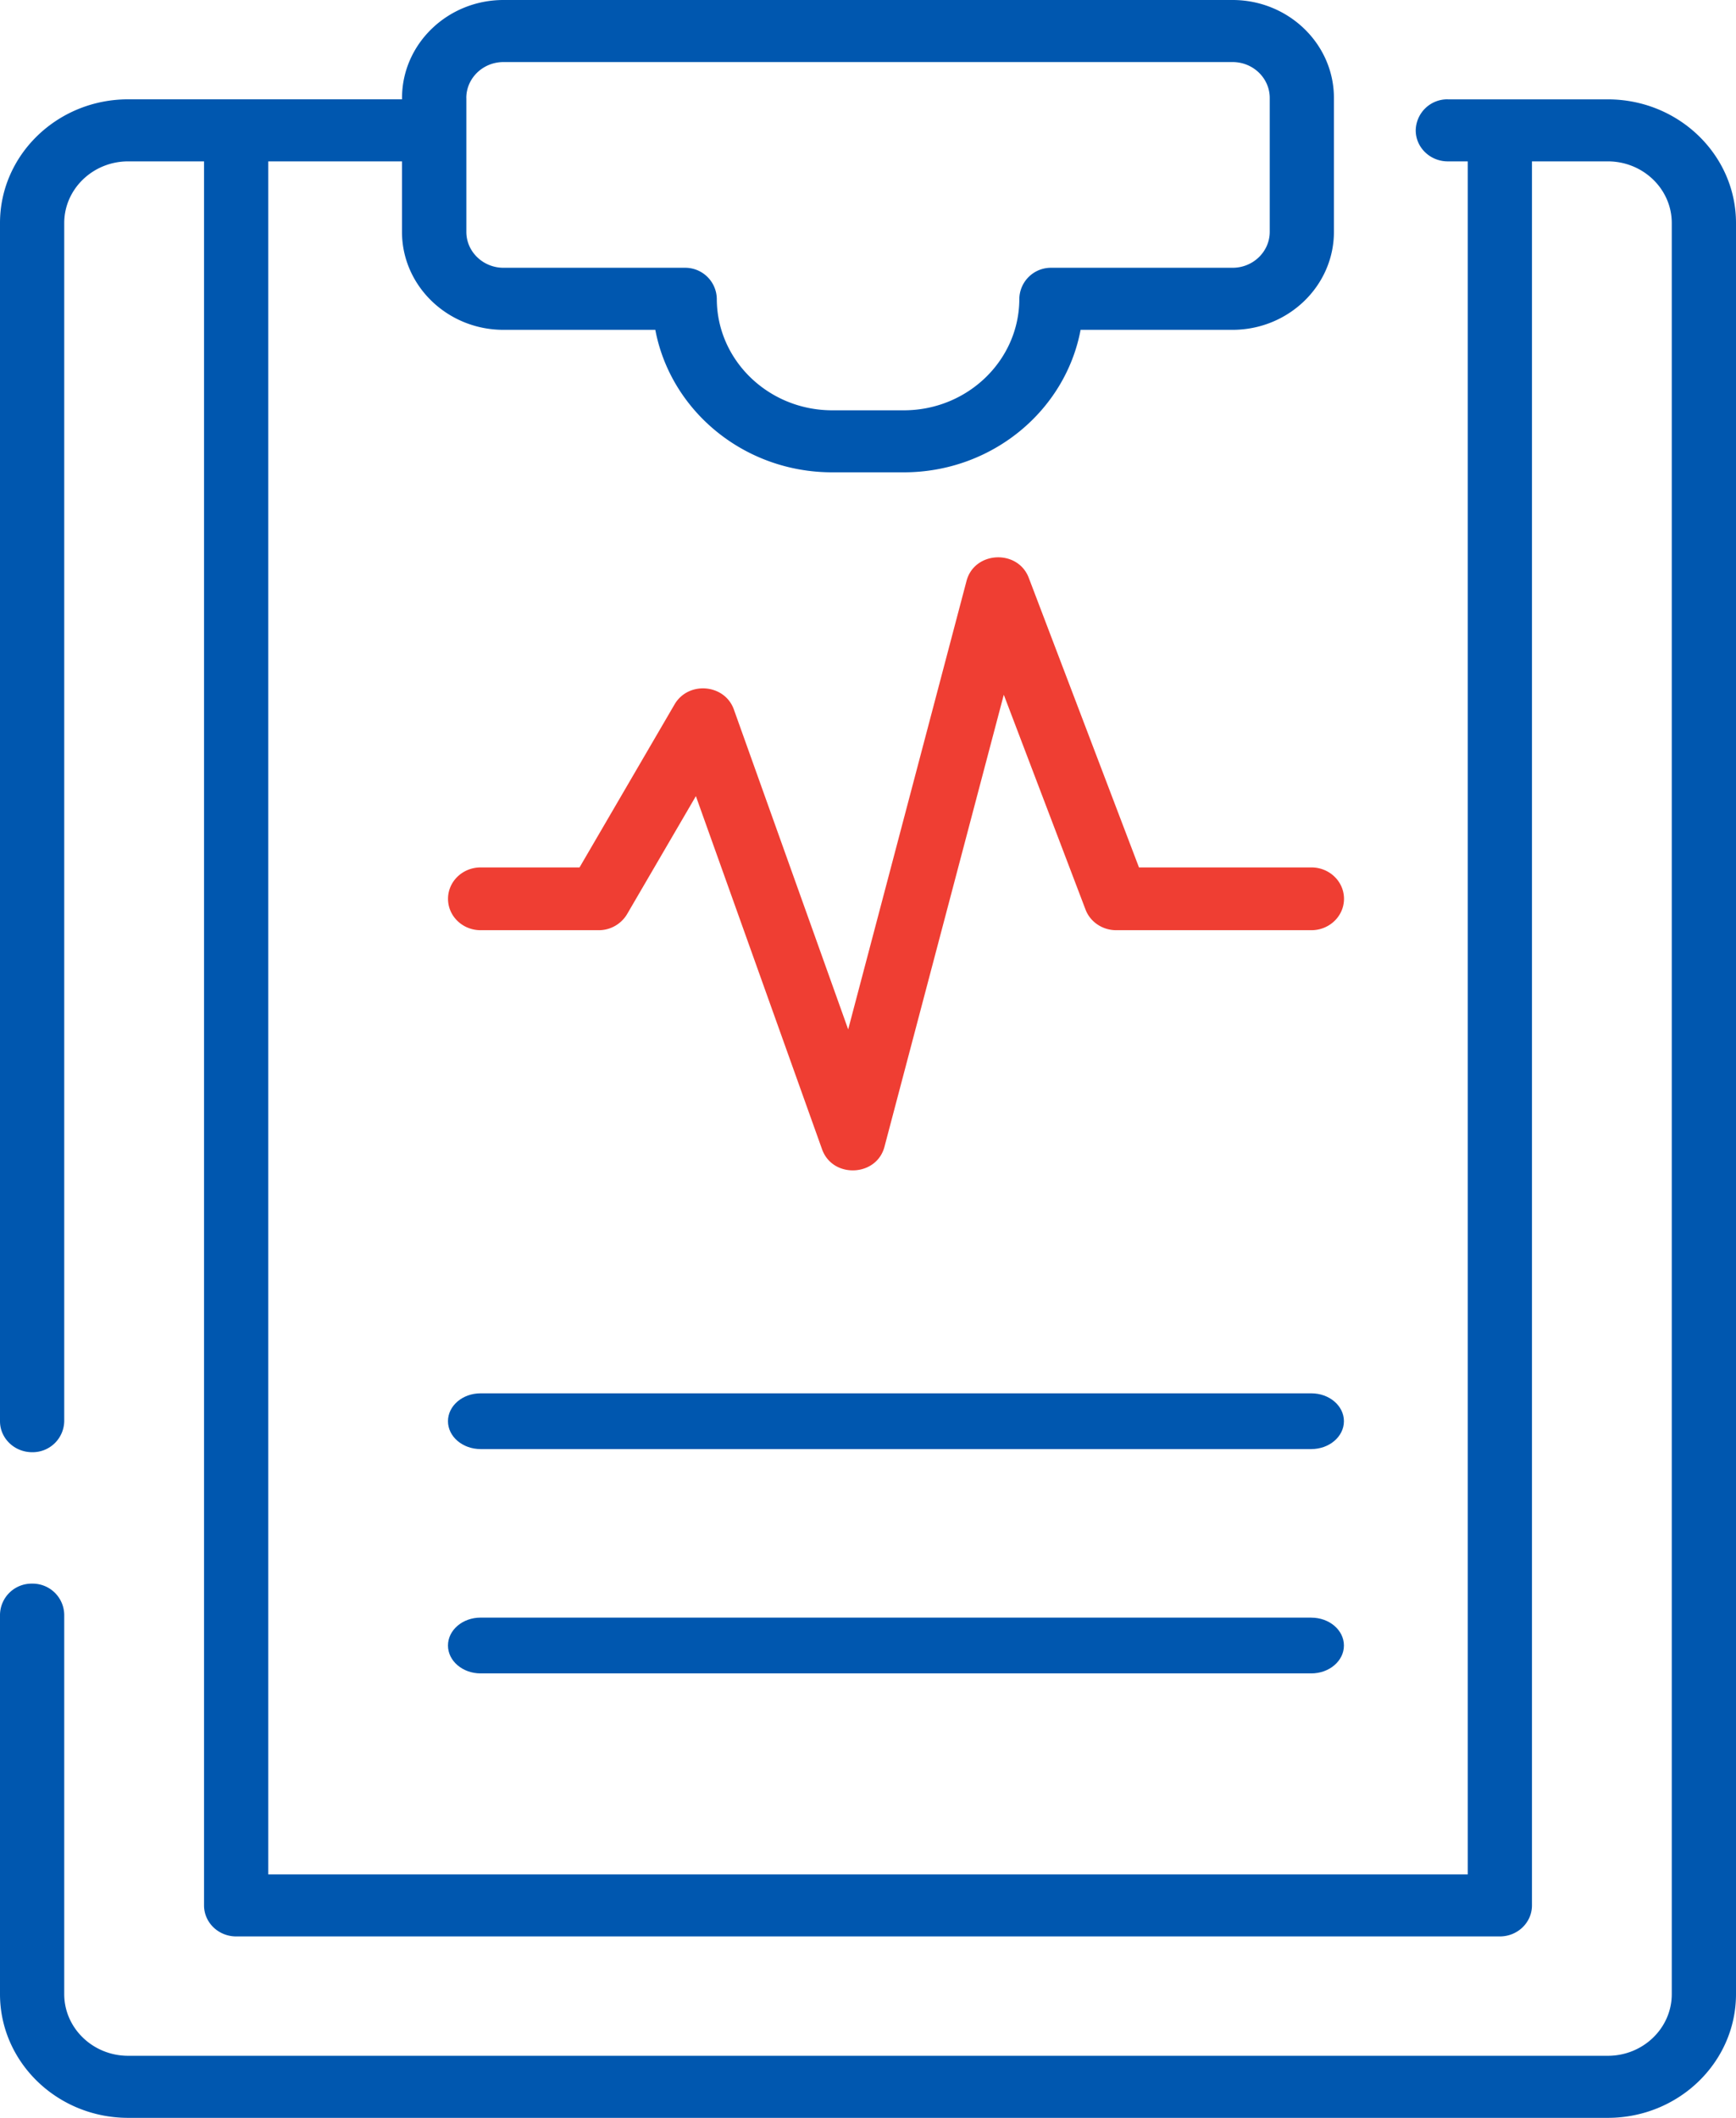
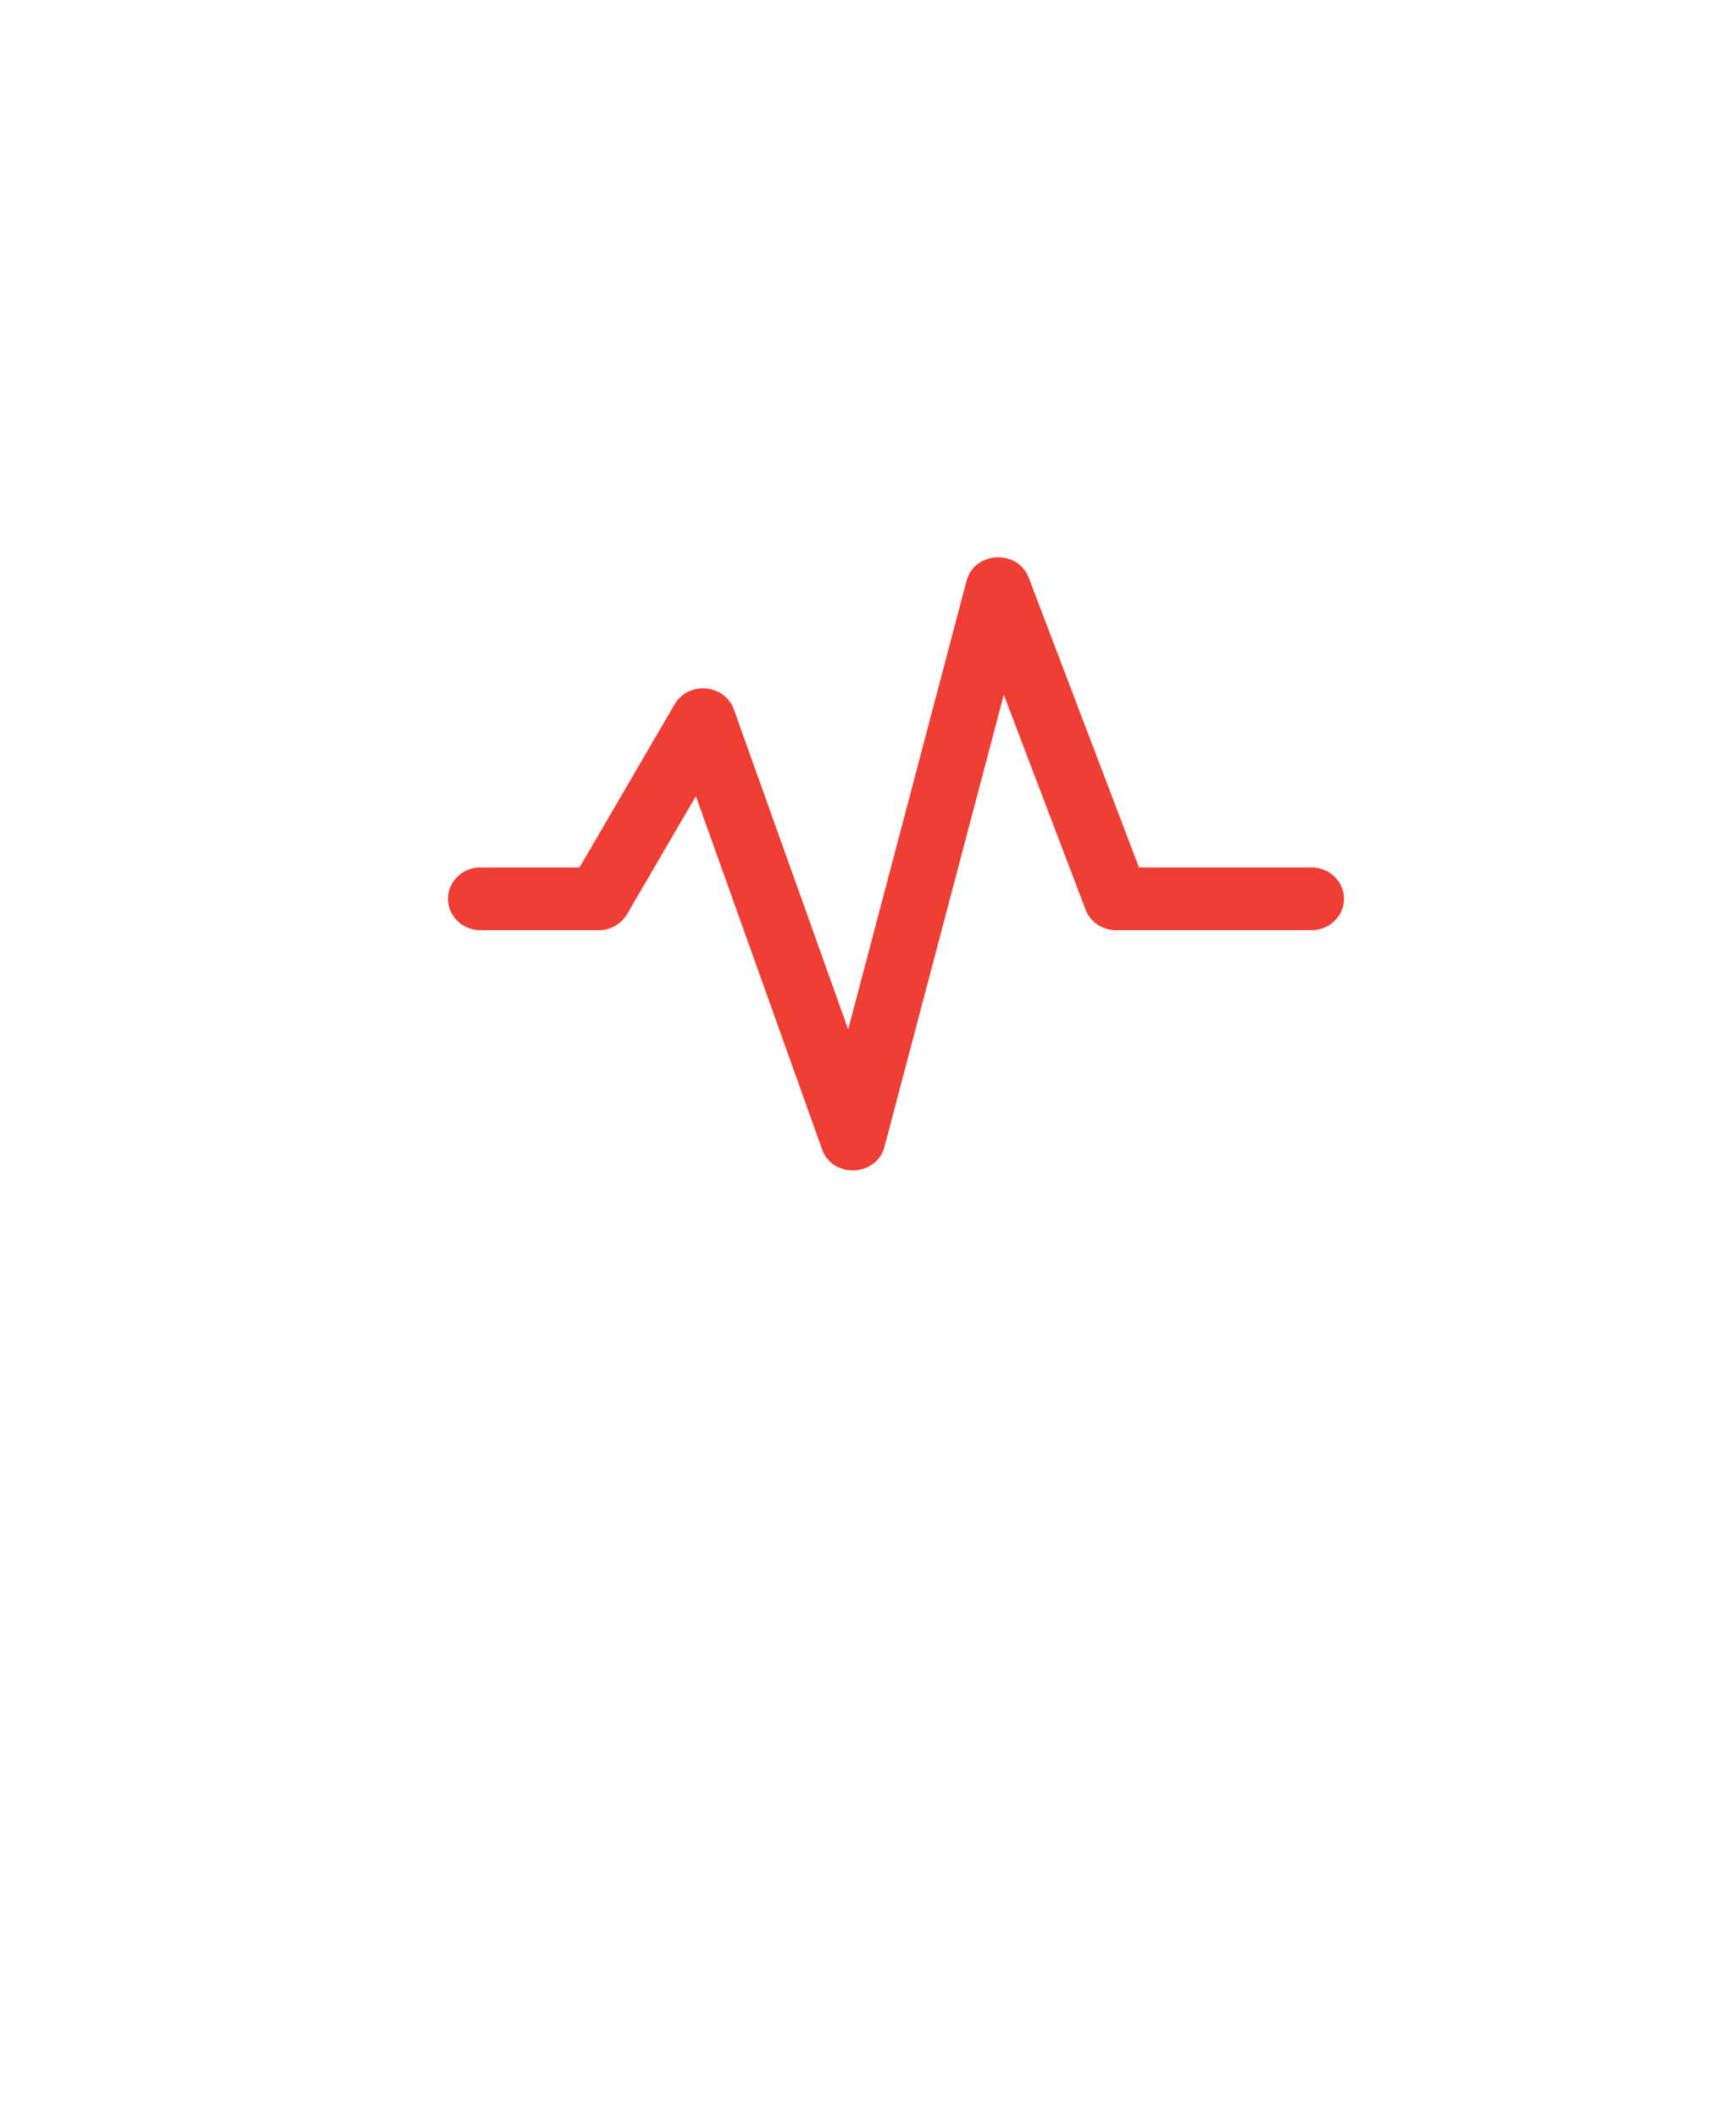
<svg xmlns="http://www.w3.org/2000/svg" width="41" height="50">
  <g fill="none" fill-rule="evenodd">
    <g fill-rule="nonzero" transform="translate(-167 -1403)">
      <g transform="translate(42 1208)">
        <g transform="translate(125 195)">
-           <path fill="#0057AF" d="M34.194 2.345a.746.746 0 0 0-.758.733c0 .404.34.732.758.732h.47v40.443H6.336V3.81h3.158v1.664c0 1.275 1.075 2.313 2.396 2.313h3.587c.36 1.91 2.096 3.364 4.177 3.364h1.69c2.081 0 3.818-1.453 4.177-3.364h3.587c1.321 0 2.396-1.038 2.396-2.313V2.313C31.505 1.038 30.43 0 29.11 0H11.891C10.57 0 9.495 1.038 9.495 2.313v.032H3.026C1.357 2.345 0 3.655 0 5.266v28.287c0 .404.34.732.759.732a.746.746 0 0 0 .758-.732V5.266c0-.803.678-1.456 1.509-1.456h1.793v41.175c0 .404.34.732.76.732h29.843c.42 0 .759-.328.759-.732V3.81h1.793c.832 0 1.509.653 1.509 1.456v41.813c0 .803-.677 1.456-1.509 1.456H3.026c-.831 0-1.509-.653-1.509-1.456V38.12a.746.746 0 0 0-.758-.732.746.746 0 0 0-.759.732v8.959C0 48.689 1.357 50 3.026 50h34.948C39.643 50 41 48.69 41 47.079V5.266c0-1.61-1.357-2.92-3.026-2.92h-3.78Zm-23.181-.032c0-.468.394-.848.878-.848H29.11c.485 0 .878.38.878.848v3.16c0 .468-.393.849-.878.849h-4.278a.746.746 0 0 0-.758.732c0 1.452-1.224 2.633-2.728 2.633h-1.69c-1.504 0-2.727-1.181-2.727-2.633a.746.746 0 0 0-.759-.732h-4.278c-.484 0-.878-.38-.878-.848V2.313Z" />
          <path fill="#EF3E33" d="M30.972 20.479H26.9l-2.603-6.837c-.259-.68-1.283-.633-1.47.073l-2.795 10.588-2.7-7.553c-.215-.603-1.074-.678-1.4-.121l-2.245 3.85h-2.336c-.426 0-.77.332-.77.741 0 .41.344.741.77.741h2.787a.777.777 0 0 0 .672-.379l1.625-2.786 2.98 8.337c.247.694 1.286.653 1.474-.059l2.818-10.672 1.931 5.073c.111.291.4.486.724.486h4.61c.425 0 .77-.332.77-.741 0-.41-.345-.741-.77-.741Z" />
-           <path fill="#0057AF" d="M30.972 32.895H11.35c-.426 0-.77.294-.77.658 0 .363.344.658.77.658h19.62c.426 0 .77-.295.77-.658 0-.364-.344-.658-.77-.658ZM30.972 38.19H11.35c-.426 0-.77.295-.77.659 0 .363.344.658.77.658h19.62c.426 0 .77-.295.77-.658 0-.364-.344-.658-.77-.658Z" />
        </g>
      </g>
    </g>
  </g>
</svg>